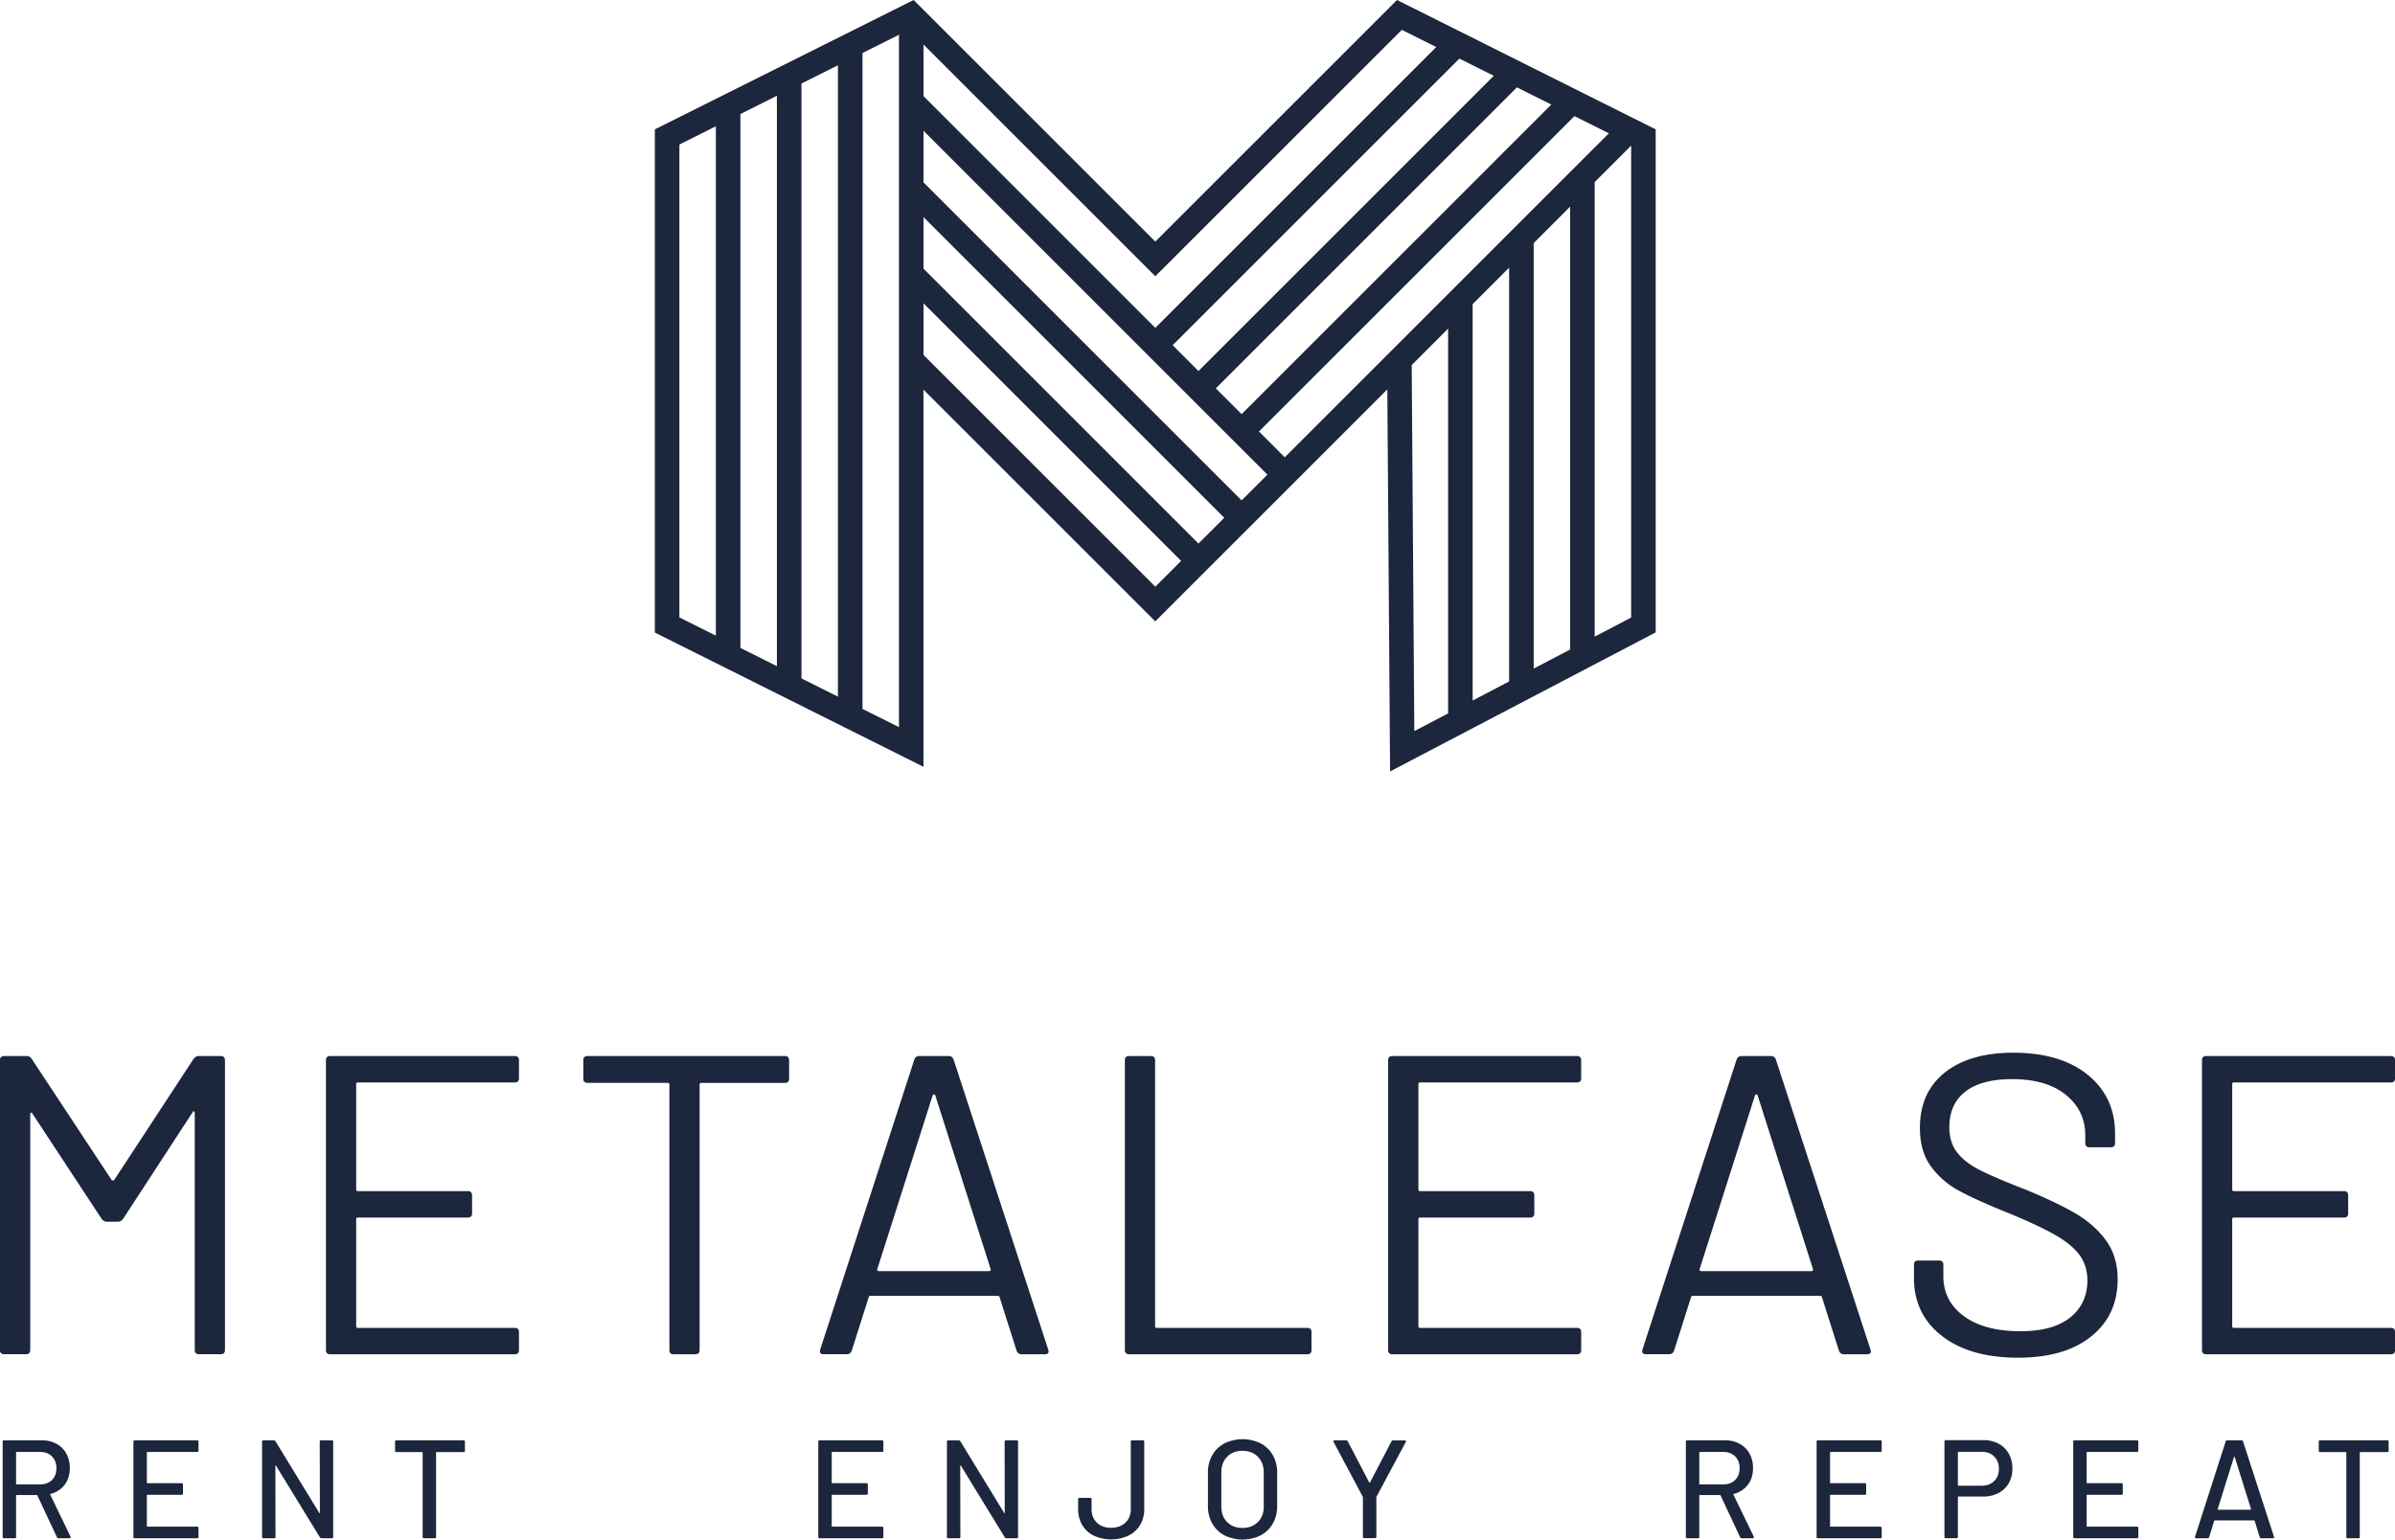
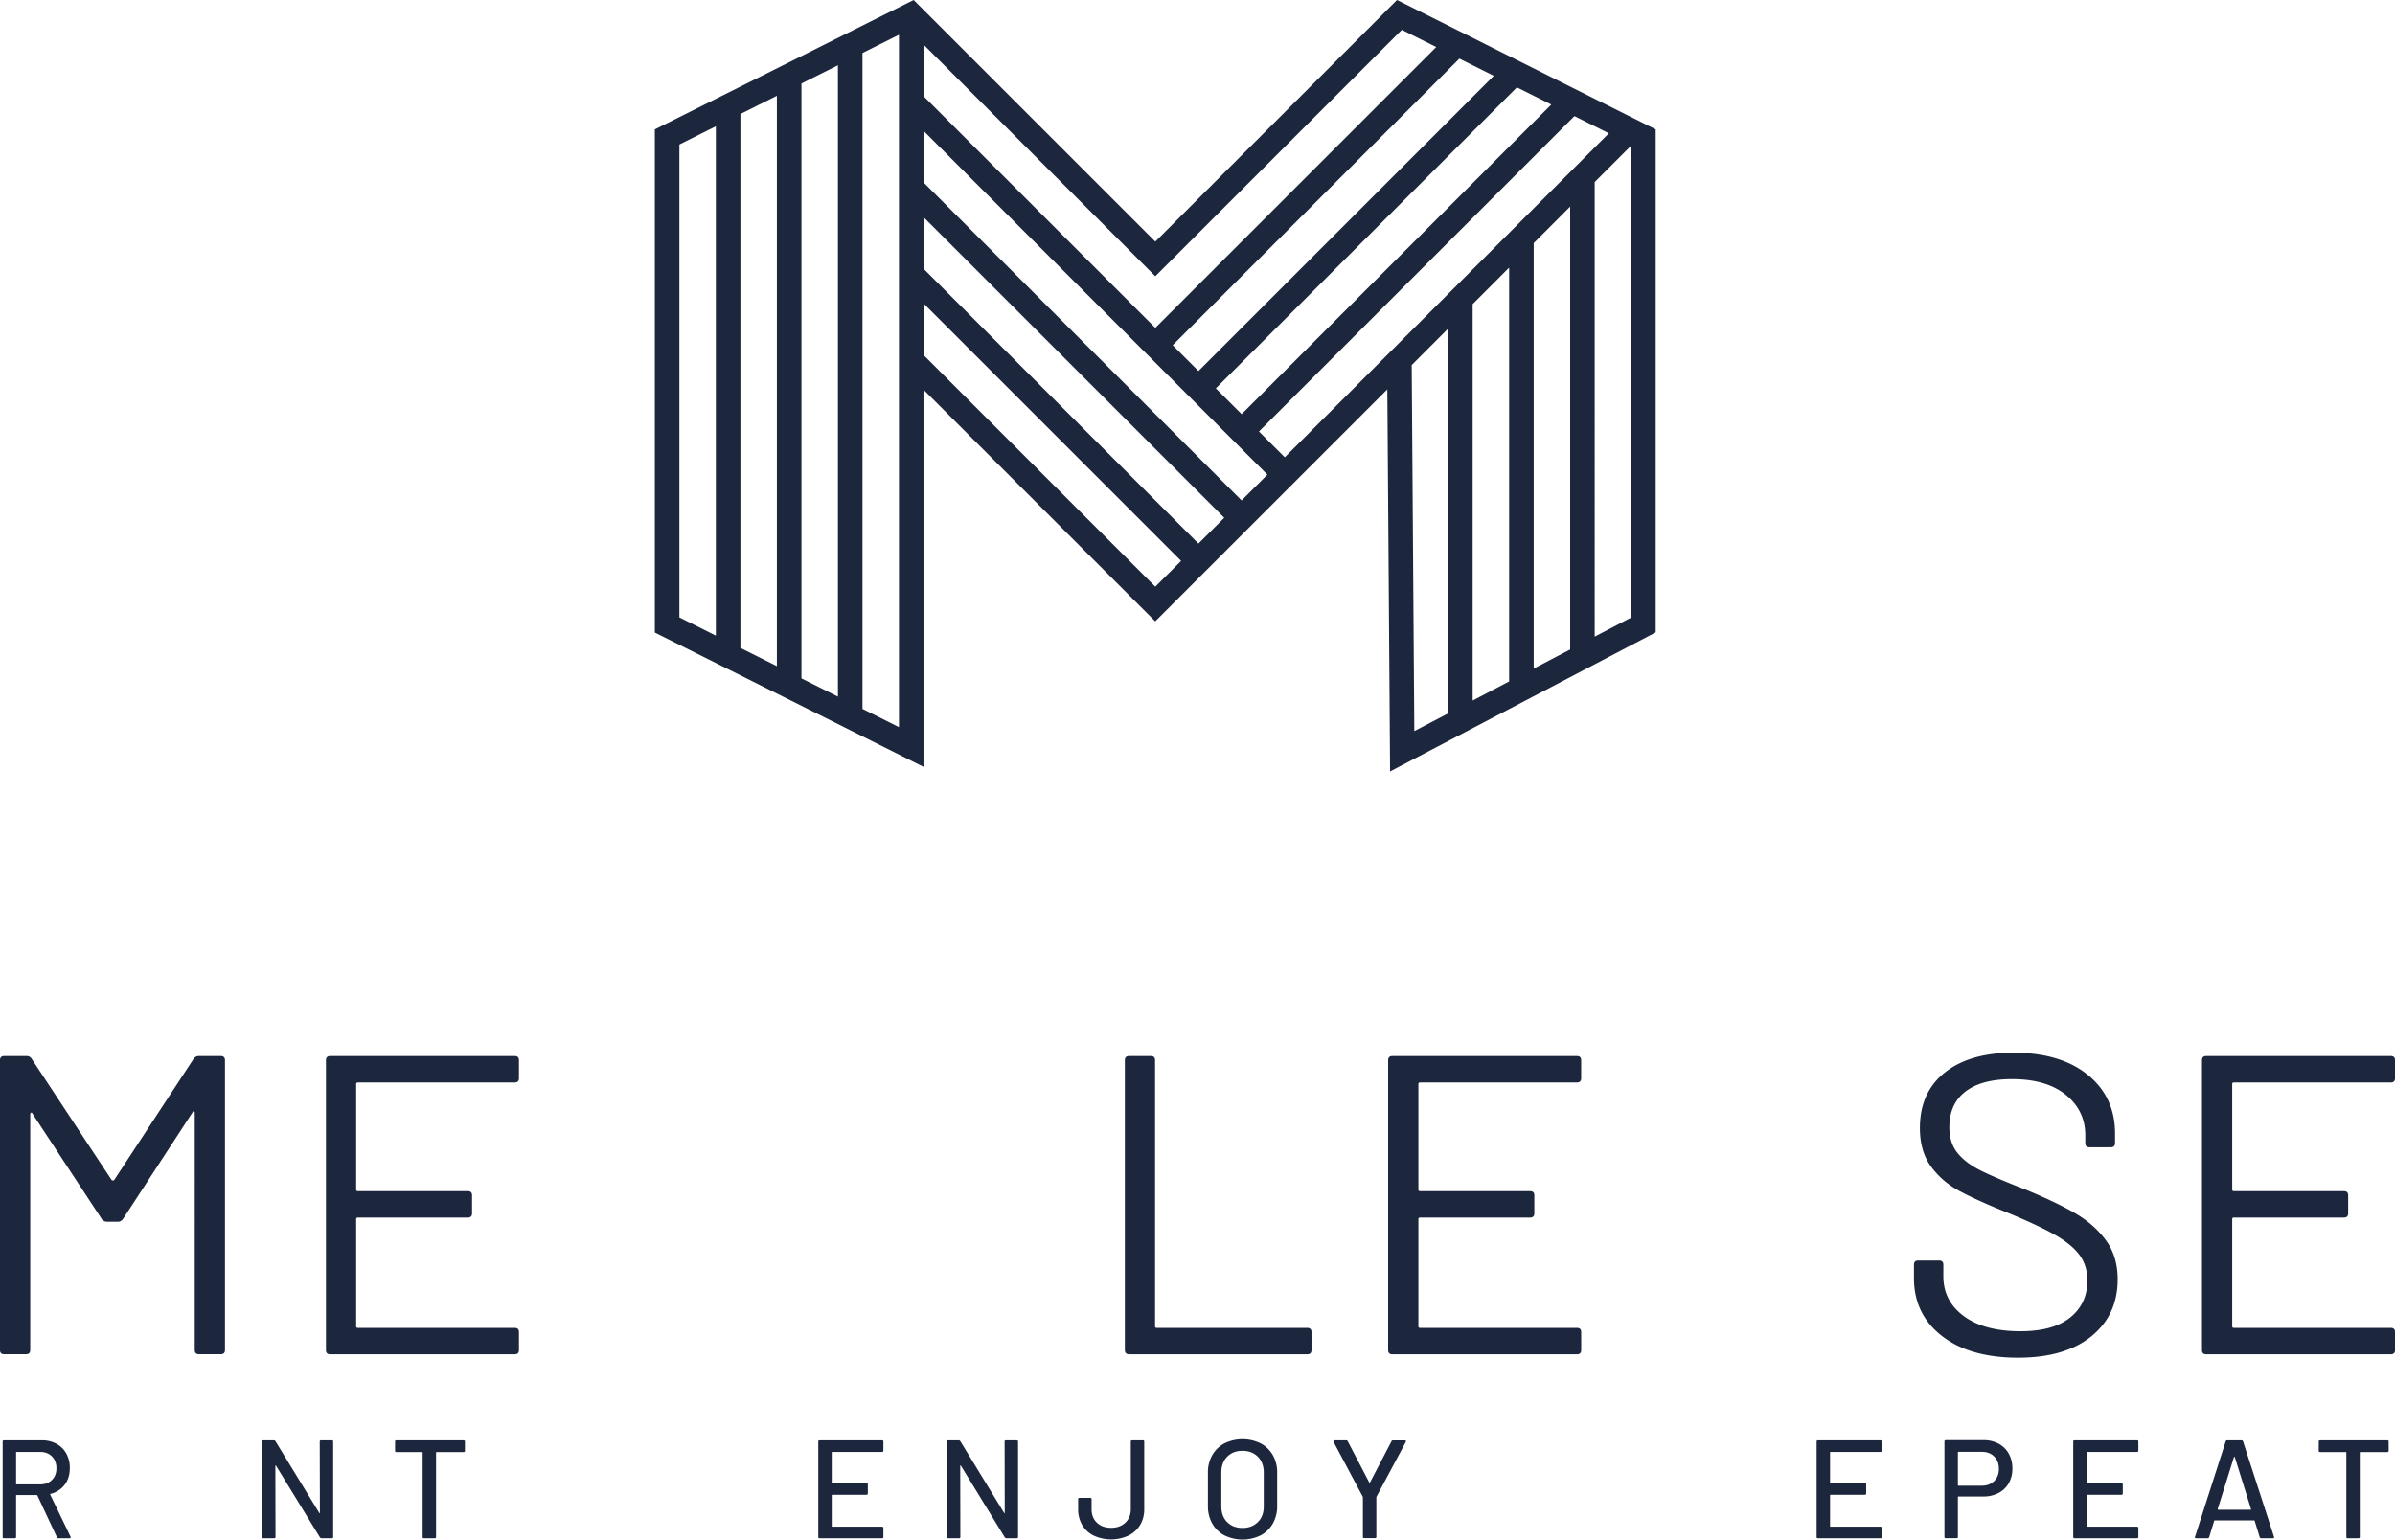
<svg xmlns="http://www.w3.org/2000/svg" id="Layer_1" data-name="Layer 1" viewBox="0 0 2758.72 1773.89">
  <defs>
    <style>.cls-1{fill:#1c263c;}</style>
  </defs>
  <path class="cls-1" d="M274.84,1216.8h25.52c3.27,0,4.91,1.64,4.91,4.9v333.74c0,3.28-1.64,4.91-4.91,4.91h-25c-3.27,0-4.9-1.63-4.9-4.91V1282.56a2,2,0,0,0-1-2c-.65-.32-1.15,0-1.47,1l-80,122.7q-2.46,3.43-5.89,3.43H169.32a7.44,7.44,0,0,1-5.89-2.94l-80-121.72c-.33-1-.82-1.3-1.47-1a2,2,0,0,0-1,2v271.41c0,3.28-1.64,4.91-4.91,4.91H51c-3.27,0-4.91-1.63-4.91-4.91V1221.7c0-3.26,1.64-4.9,4.91-4.9H76.56a6.61,6.61,0,0,1,5.89,2.94l92.27,139.88a2,2,0,0,0,1.47.49,2,2,0,0,0,1.48-.49L269,1220.23C270.59,1218,272.55,1216.8,274.84,1216.8Z" transform="translate(-46.13)" />
  <path class="cls-1" d="M639,1247.23H458.4a1.73,1.73,0,0,0-2,2v121.22a1.73,1.73,0,0,0,2,2H585q4.9,0,4.91,4.91v20.61q0,4.9-4.91,4.91H458.4a1.73,1.73,0,0,0-2,2V1528a1.73,1.73,0,0,0,2,2H639q4.9,0,4.91,4.91v20.61c0,3.28-1.64,4.91-4.91,4.91H426.5c-3.28,0-4.91-1.63-4.91-4.91V1221.7c0-3.26,1.63-4.9,4.91-4.9H639c3.27,0,4.91,1.64,4.91,4.9v20.62Q643.92,1247.22,639,1247.23Z" transform="translate(-46.13)" />
-   <path class="cls-1" d="M955.08,1221.7v21.11q0,4.9-4.91,4.91H854a1.73,1.73,0,0,0-2,2v305.76c0,3.28-1.64,4.91-4.91,4.91h-25c-3.27,0-4.9-1.63-4.9-4.91V1249.68a1.74,1.74,0,0,0-2-2H722.93q-4.9,0-4.91-4.91V1221.7c0-3.26,1.64-4.9,4.91-4.9H950.17C953.44,1216.8,955.08,1218.44,955.08,1221.7Z" transform="translate(-46.13)" />
-   <path class="cls-1" d="M1217.15,1556.42l-19.63-61.84a1.92,1.92,0,0,0-2-1.47H1048.81a1.92,1.92,0,0,0-2,1.47l-19.63,61.84a5.71,5.71,0,0,1-5.89,3.93H994.82c-3.6,0-4.9-1.79-3.92-5.4l108.46-334.23a5.74,5.74,0,0,1,5.89-3.92h33.38a5.74,5.74,0,0,1,5.89,3.92l109,334.23.49,2q0,3.43-4.41,3.43H1223A5.72,5.72,0,0,1,1217.15,1556.42Zm-160.24-92.51a2.36,2.36,0,0,0,1.72.74h126.62a2.37,2.37,0,0,0,1.72-.74,1.37,1.37,0,0,0,.25-1.72L1123.41,1262a1.58,1.58,0,0,0-1.47-1,1.56,1.56,0,0,0-1.47,1l-63.81,200.24A1.36,1.36,0,0,0,1056.91,1463.91Z" transform="translate(-46.13)" />
  <path class="cls-1" d="M1341.81,1555.44V1221.7c0-3.26,1.64-4.9,4.91-4.9h25c3.27,0,4.91,1.64,4.91,4.9V1528a1.73,1.73,0,0,0,2,2h173.25q4.91,0,4.91,4.91v20.61c0,3.28-1.64,4.91-4.91,4.91H1346.72C1343.45,1560.35,1341.81,1558.72,1341.81,1555.44Z" transform="translate(-46.13)" />
  <path class="cls-1" d="M1862.54,1247.23H1681.93a1.74,1.74,0,0,0-2,2v121.22a1.74,1.74,0,0,0,2,2h126.62q4.9,0,4.91,4.91v20.61q0,4.9-4.91,4.91H1681.93a1.74,1.74,0,0,0-2,2V1528a1.74,1.74,0,0,0,2,2h180.61q4.9,0,4.91,4.91v20.61c0,3.28-1.64,4.91-4.91,4.91H1650c-3.28,0-4.91-1.63-4.91-4.91V1221.7c0-3.26,1.63-4.9,4.91-4.9h212.51c3.27,0,4.91,1.64,4.91,4.9v20.62Q1867.45,1247.22,1862.54,1247.23Z" transform="translate(-46.13)" />
-   <path class="cls-1" d="M2164.38,1556.42l-19.64-61.84a1.92,1.92,0,0,0-2-1.47H1996a1.92,1.92,0,0,0-2,1.47l-19.63,61.84a5.71,5.71,0,0,1-5.89,3.93h-26.5c-3.61,0-4.91-1.79-3.93-5.4l108.46-334.23a5.74,5.74,0,0,1,5.89-3.92h33.38a5.73,5.73,0,0,1,5.89,3.92l109,334.23.49,2q0,3.43-4.41,3.43h-26.51A5.7,5.7,0,0,1,2164.38,1556.42Zm-160.25-92.51a2.36,2.36,0,0,0,1.72.74h126.62a2.36,2.36,0,0,0,1.72-.74,1.37,1.37,0,0,0,.25-1.72L2070.63,1262a1.58,1.58,0,0,0-1.47-1,1.56,1.56,0,0,0-1.47,1l-63.8,200.24A1.36,1.36,0,0,0,2004.13,1463.91Z" transform="translate(-46.13)" />
  <path class="cls-1" d="M2282.9,1539.25q-32.15-25-32.15-66.75v-15.22c0-3.26,1.64-4.9,4.91-4.9h24.05c3.27,0,4.91,1.64,4.91,4.9v13.26q0,28.47,23.56,45.88t65.27,17.43q37.78,0,57.42-15.95t19.64-42.46q0-17.18-9.08-29.44t-28-23.07q-18.9-10.79-53.25-25-36.81-14.73-57.18-25.77a96.1,96.1,0,0,1-32.88-28.46q-12.51-17.42-12.51-43.93,0-41.22,28.71-64t78.77-22.82q54.48,0,85.89,25.52t31.41,67.73v10.8q0,4.9-4.91,4.91H2453q-4.9,0-4.91-4.91v-8.84q0-28.45-22.33-46.62t-62.08-18.16q-34.86,0-53.5,14.23t-18.65,41.23q0,17.67,9.08,29.2t26,20.12q16.93,8.6,52.27,22.33,35.82,14.73,57.67,27.49t35.34,31.16q13.48,18.4,13.49,44.91,0,41.23-30.43,65.77t-84.41,24.54Q2315,1564.28,2282.9,1539.25Z" transform="translate(-46.13)" />
  <path class="cls-1" d="M2800,1247.23H2619.34a1.73,1.73,0,0,0-2,2v121.22a1.73,1.73,0,0,0,2,2H2746q4.9,0,4.91,4.91v20.61q0,4.9-4.91,4.91H2619.34a1.73,1.73,0,0,0-2,2V1528a1.73,1.73,0,0,0,2,2H2800q4.9,0,4.91,4.91v20.61c0,3.28-1.64,4.91-4.91,4.91H2587.44c-3.28,0-4.91-1.63-4.91-4.91V1221.7c0-3.26,1.63-4.9,4.91-4.9H2800c3.27,0,4.91,1.64,4.91,4.9v20.62Q2804.86,1247.22,2800,1247.23Z" transform="translate(-46.13)" />
  <path class="cls-1" d="M111.76,1771.31l-22.58-48.22a.62.62,0,0,0-.64-.48H65.32a.57.57,0,0,0-.65.64v47.57a1.43,1.43,0,0,1-1.61,1.62H50.8a1.43,1.43,0,0,1-1.61-1.62V1661.17a1.42,1.42,0,0,1,1.61-1.61H94.18a34.79,34.79,0,0,1,17,4,28.31,28.31,0,0,1,11.36,11.29,33.9,33.9,0,0,1,4,16.77q0,11.28-5.89,19.11a28.94,28.94,0,0,1-16.37,10.56c-.43.21-.54.48-.32.8l23.38,48.38a1.8,1.8,0,0,1,.16.81c0,.75-.43,1.13-1.29,1.13H113.53A1.77,1.77,0,0,1,111.76,1771.31Zm-47.09-97.72v36.12a.57.57,0,0,0,.65.64H92.25q8.53,0,13.7-5.08t5.17-13.46q0-8.55-5.17-13.71t-13.7-5.16H65.32A.58.58,0,0,0,64.67,1673.59Z" transform="translate(-46.13)" />
-   <path class="cls-1" d="M273.18,1672.94H215.93a.57.57,0,0,0-.64.65v34.67a.56.56,0,0,0,.64.64h39.35a1.43,1.43,0,0,1,1.61,1.61v10.16a1.43,1.43,0,0,1-1.61,1.62H215.93a.56.56,0,0,0-.64.64v35.48a.56.56,0,0,0,.64.64h57.25a1.43,1.43,0,0,1,1.61,1.62v10.15a1.43,1.43,0,0,1-1.61,1.62H201.42a1.42,1.42,0,0,1-1.61-1.62V1661.17a1.42,1.42,0,0,1,1.61-1.61h71.76a1.42,1.42,0,0,1,1.61,1.61v10.16A1.43,1.43,0,0,1,273.18,1672.94Z" transform="translate(-46.13)" />
  <path class="cls-1" d="M416.06,1659.56h12.25a1.42,1.42,0,0,1,1.61,1.61v109.65a1.43,1.43,0,0,1-1.61,1.62H416.54a2.36,2.36,0,0,1-1.94-1.13l-50.47-82.41c-.11-.32-.27-.45-.48-.4s-.33.24-.33.57l.16,81.75a1.42,1.42,0,0,1-1.61,1.62H349.62a1.43,1.43,0,0,1-1.62-1.62V1661.17a1.42,1.42,0,0,1,1.62-1.61h11.93a2.32,2.32,0,0,1,1.93,1.12l50.32,82.41c.1.32.26.46.48.4s.32-.24.32-.56l-.16-81.76A1.42,1.42,0,0,1,416.06,1659.56Z" transform="translate(-46.13)" />
  <path class="cls-1" d="M581.67,1661.17v10.32a1.43,1.43,0,0,1-1.61,1.61h-31a.57.57,0,0,0-.64.65v97.07a1.43,1.43,0,0,1-1.61,1.62H534.58a1.42,1.42,0,0,1-1.61-1.62v-97.07a.58.58,0,0,0-.65-.65H502.81a1.43,1.43,0,0,1-1.61-1.61v-10.32a1.42,1.42,0,0,1,1.61-1.61h77.25A1.42,1.42,0,0,1,581.67,1661.17Z" transform="translate(-46.13)" />
  <path class="cls-1" d="M1062.06,1672.94h-57.25a.57.57,0,0,0-.64.65v34.67a.56.56,0,0,0,.64.64h39.35a1.43,1.43,0,0,1,1.61,1.61v10.16a1.43,1.43,0,0,1-1.61,1.62h-39.35a.56.56,0,0,0-.64.64v35.48a.56.56,0,0,0,.64.64h57.25a1.43,1.43,0,0,1,1.61,1.62v10.15a1.43,1.43,0,0,1-1.61,1.62H990.3a1.42,1.42,0,0,1-1.61-1.62V1661.17a1.42,1.42,0,0,1,1.61-1.61h71.76a1.42,1.42,0,0,1,1.61,1.61v10.16A1.43,1.43,0,0,1,1062.06,1672.94Z" transform="translate(-46.13)" />
  <path class="cls-1" d="M1204.93,1659.56h12.26a1.42,1.42,0,0,1,1.61,1.61v109.65a1.43,1.43,0,0,1-1.61,1.62h-11.77a2.35,2.35,0,0,1-1.94-1.13L1153,1688.9c-.11-.32-.27-.45-.49-.4s-.32.24-.32.57l.16,81.75a1.43,1.43,0,0,1-1.61,1.62H1138.5a1.43,1.43,0,0,1-1.62-1.62V1661.17a1.42,1.42,0,0,1,1.62-1.61h11.93a2.33,2.33,0,0,1,1.93,1.12l50.32,82.41c.1.32.26.46.48.4s.32-.24.32-.56l-.16-81.76A1.42,1.42,0,0,1,1204.93,1659.56Z" transform="translate(-46.13)" />
  <path class="cls-1" d="M1306,1769.37a31.51,31.51,0,0,1-13.3-12.25,35.08,35.08,0,0,1-4.68-18.22v-11.45a1.43,1.43,0,0,1,1.61-1.62h12.26a1.43,1.43,0,0,1,1.61,1.62v11.45q0,9.67,6.13,15.56t16.45,5.88q10,0,16.29-5.88t6.29-15.56v-77.73a1.42,1.42,0,0,1,1.61-1.61h12.25a1.42,1.42,0,0,1,1.62,1.61v77.73a34.65,34.65,0,0,1-4.76,18.22,32,32,0,0,1-13.47,12.25,47.84,47.84,0,0,1-39.91,0Z" transform="translate(-46.13)" />
  <path class="cls-1" d="M1456.5,1769.05a34.49,34.49,0,0,1-14-13.63,40.19,40.19,0,0,1-5-20.23v-38.38a39.77,39.77,0,0,1,5-20.16,34.75,34.75,0,0,1,14-13.55,47.57,47.57,0,0,1,41.77,0,34.81,34.81,0,0,1,14,13.55,39.77,39.77,0,0,1,5,20.16v38.38a40.19,40.19,0,0,1-5,20.23,34.55,34.55,0,0,1-14,13.63,47.48,47.48,0,0,1-41.77,0Zm38.54-15.32q6.78-6.76,6.77-17.9v-39.18q0-11.3-6.77-18.15t-17.74-6.85q-11,0-17.66,6.85t-6.69,18.15v39.18q0,11.13,6.69,17.9t17.66,6.77Q1488.27,1760.5,1495,1753.73Z" transform="translate(-46.13)" />
  <path class="cls-1" d="M1616,1770.66v-45.31a1.35,1.35,0,0,0-.16-.81l-33.55-63a1.74,1.74,0,0,1-.16-.81c0-.75.43-1.12,1.29-1.12h13.22a1.89,1.89,0,0,1,1.94,1.12l24.67,47.25a.52.52,0,0,0,1,0l24.67-47.25a1.9,1.9,0,0,1,1.94-1.12h13.38a1.38,1.38,0,0,1,1.21.56,1.18,1.18,0,0,1-.08,1.37l-33.7,63a1.28,1.28,0,0,0-.16.81v45.31a1.43,1.43,0,0,1-1.62,1.62H1617.6A1.42,1.42,0,0,1,1616,1770.66Z" transform="translate(-46.13)" />
-   <path class="cls-1" d="M2050.58,1771.31,2028,1723.09a.63.63,0,0,0-.64-.48h-23.22a.57.57,0,0,0-.65.64v47.57a1.43,1.43,0,0,1-1.61,1.62h-12.26a1.43,1.43,0,0,1-1.61-1.62V1661.17a1.42,1.42,0,0,1,1.61-1.61H2033a34.72,34.72,0,0,1,17,4,28.28,28.28,0,0,1,11.37,11.29,33.9,33.9,0,0,1,4,16.77q0,11.28-5.89,19.11a28.94,28.94,0,0,1-16.37,10.56c-.43.21-.54.48-.32.8l23.38,48.38a1.8,1.8,0,0,1,.16.81c0,.75-.43,1.13-1.29,1.13h-12.74A1.77,1.77,0,0,1,2050.58,1771.31Zm-47.09-97.72v36.12a.57.57,0,0,0,.65.64h26.93q8.54,0,13.7-5.08t5.16-13.46q0-8.55-5.16-13.71t-13.7-5.16h-26.93A.58.58,0,0,0,2003.49,1673.59Z" transform="translate(-46.13)" />
  <path class="cls-1" d="M2212,1672.94h-57.25a.57.57,0,0,0-.64.65v34.67a.56.56,0,0,0,.64.64h39.35a1.43,1.43,0,0,1,1.61,1.61v10.16a1.43,1.43,0,0,1-1.61,1.62h-39.35a.56.56,0,0,0-.64.64v35.48a.56.56,0,0,0,.64.64H2212a1.43,1.43,0,0,1,1.61,1.62v10.15a1.43,1.43,0,0,1-1.61,1.62h-71.76a1.42,1.42,0,0,1-1.61-1.62V1661.17a1.42,1.42,0,0,1,1.61-1.61H2212a1.42,1.42,0,0,1,1.61,1.61v10.16A1.43,1.43,0,0,1,2212,1672.94Z" transform="translate(-46.13)" />
  <path class="cls-1" d="M2348.34,1663.51A28.83,28.83,0,0,1,2360,1675a34.56,34.56,0,0,1,4.12,17.09,33.2,33.2,0,0,1-4.2,16.93,28.88,28.88,0,0,1-11.85,11.29,37.33,37.33,0,0,1-17.66,4H2302a.57.57,0,0,0-.64.65v45.79a1.43,1.43,0,0,1-1.62,1.62h-12.25a1.42,1.42,0,0,1-1.61-1.62V1661a1.42,1.42,0,0,1,1.61-1.62H2331A35.38,35.38,0,0,1,2348.34,1663.51Zm-5.16,43q5.4-5.32,5.41-14,0-8.87-5.41-14.27t-14.27-5.4H2302a.57.57,0,0,0-.64.64v37.74a.56.56,0,0,0,.64.64h26.93Q2337.78,1711.8,2343.18,1706.48Z" transform="translate(-46.13)" />
  <path class="cls-1" d="M2507.59,1672.94h-57.25a.58.58,0,0,0-.65.65v34.67a.57.57,0,0,0,.65.64h39.35a1.43,1.43,0,0,1,1.61,1.61v10.16a1.43,1.43,0,0,1-1.61,1.62h-39.35a.57.57,0,0,0-.65.64v35.48a.57.57,0,0,0,.65.64h57.25a1.43,1.43,0,0,1,1.61,1.62v10.15a1.43,1.43,0,0,1-1.61,1.62h-71.76a1.43,1.43,0,0,1-1.62-1.62V1661.17a1.42,1.42,0,0,1,1.62-1.61h71.76a1.42,1.42,0,0,1,1.61,1.61v10.16A1.43,1.43,0,0,1,2507.59,1672.94Z" transform="translate(-46.13)" />
  <path class="cls-1" d="M2649,1771.15l-5.8-18.87a.64.64,0,0,0-.65-.48h-45.31a.63.63,0,0,0-.65.48l-5.81,18.87a1.87,1.87,0,0,1-1.93,1.29H2575.8c-1.19,0-1.61-.59-1.29-1.78l35.31-109.81a1.89,1.89,0,0,1,1.94-1.29h16.13a1.88,1.88,0,0,1,1.93,1.29l35.64,109.81.16.65c0,.75-.48,1.13-1.45,1.13H2651A1.88,1.88,0,0,1,2649,1771.15Zm-48.3-31.85a.78.78,0,0,0,.57.24h37.09a.77.77,0,0,0,.56-.24.45.45,0,0,0,.08-.57l-18.7-59.82a.52.52,0,0,0-.49-.33.51.51,0,0,0-.48.33l-18.71,59.82A.45.45,0,0,0,2600.71,1739.3Z" transform="translate(-46.13)" />
  <path class="cls-1" d="M2797.53,1661.17v10.32a1.43,1.43,0,0,1-1.61,1.61h-31a.58.58,0,0,0-.65.65v97.07a1.43,1.43,0,0,1-1.61,1.62h-12.26a1.43,1.43,0,0,1-1.61-1.62v-97.07a.57.57,0,0,0-.64-.65h-29.52a1.43,1.43,0,0,1-1.61-1.61v-10.32a1.42,1.42,0,0,1,1.61-1.61h77.25A1.42,1.42,0,0,1,2797.53,1661.17Z" transform="translate(-46.13)" />
  <path class="cls-1" d="M1655.28,0,1376.9,278.37,1098.54,0l-296,148-2.12,1.06V728.83l309.43,154.71V448.94l267,267,267.29-267.29,3.18,440.2,303.94-159.16,2-1.07V149.05ZM1406.62,646.27,1376.9,676l-267-267V349.53Zm49.71-49.69-29.72,29.72L1109.88,309.56V250.13Zm443-443L1526,526.89l-29.72-29.72,363.37-363.38ZM1446.59,447.47,1793.4,100.66,1833,120.47,1476.31,477.18Zm-49.7-49.71L1727.13,67.53l39.63,19.8L1426.6,427.49Zm-287-287V51.31l267,267L1660.85,34.39l39.64,19.81L1376.9,377.78ZM1506,546.88l-29.72,29.71L1109.88,210.16V150.72Zm377,186.67V209.8l42-42V711.54Zm-28.26-495.49v510.3l-42,22V280.09Zm-70.3,70.3v476.8l-42,22V350.39Zm-70.28,70.28V822l-38.93,20.38-3-421.72ZM1081.61,40.05V837.81l-42-21V61.07ZM1011.32,75.2V802.67l-42-21V96.21ZM941,110.35V767.53l-42-21V131.36Zm-70.29,35.14V732.38l-42-21V166.51Z" transform="translate(-46.13)" />
</svg>